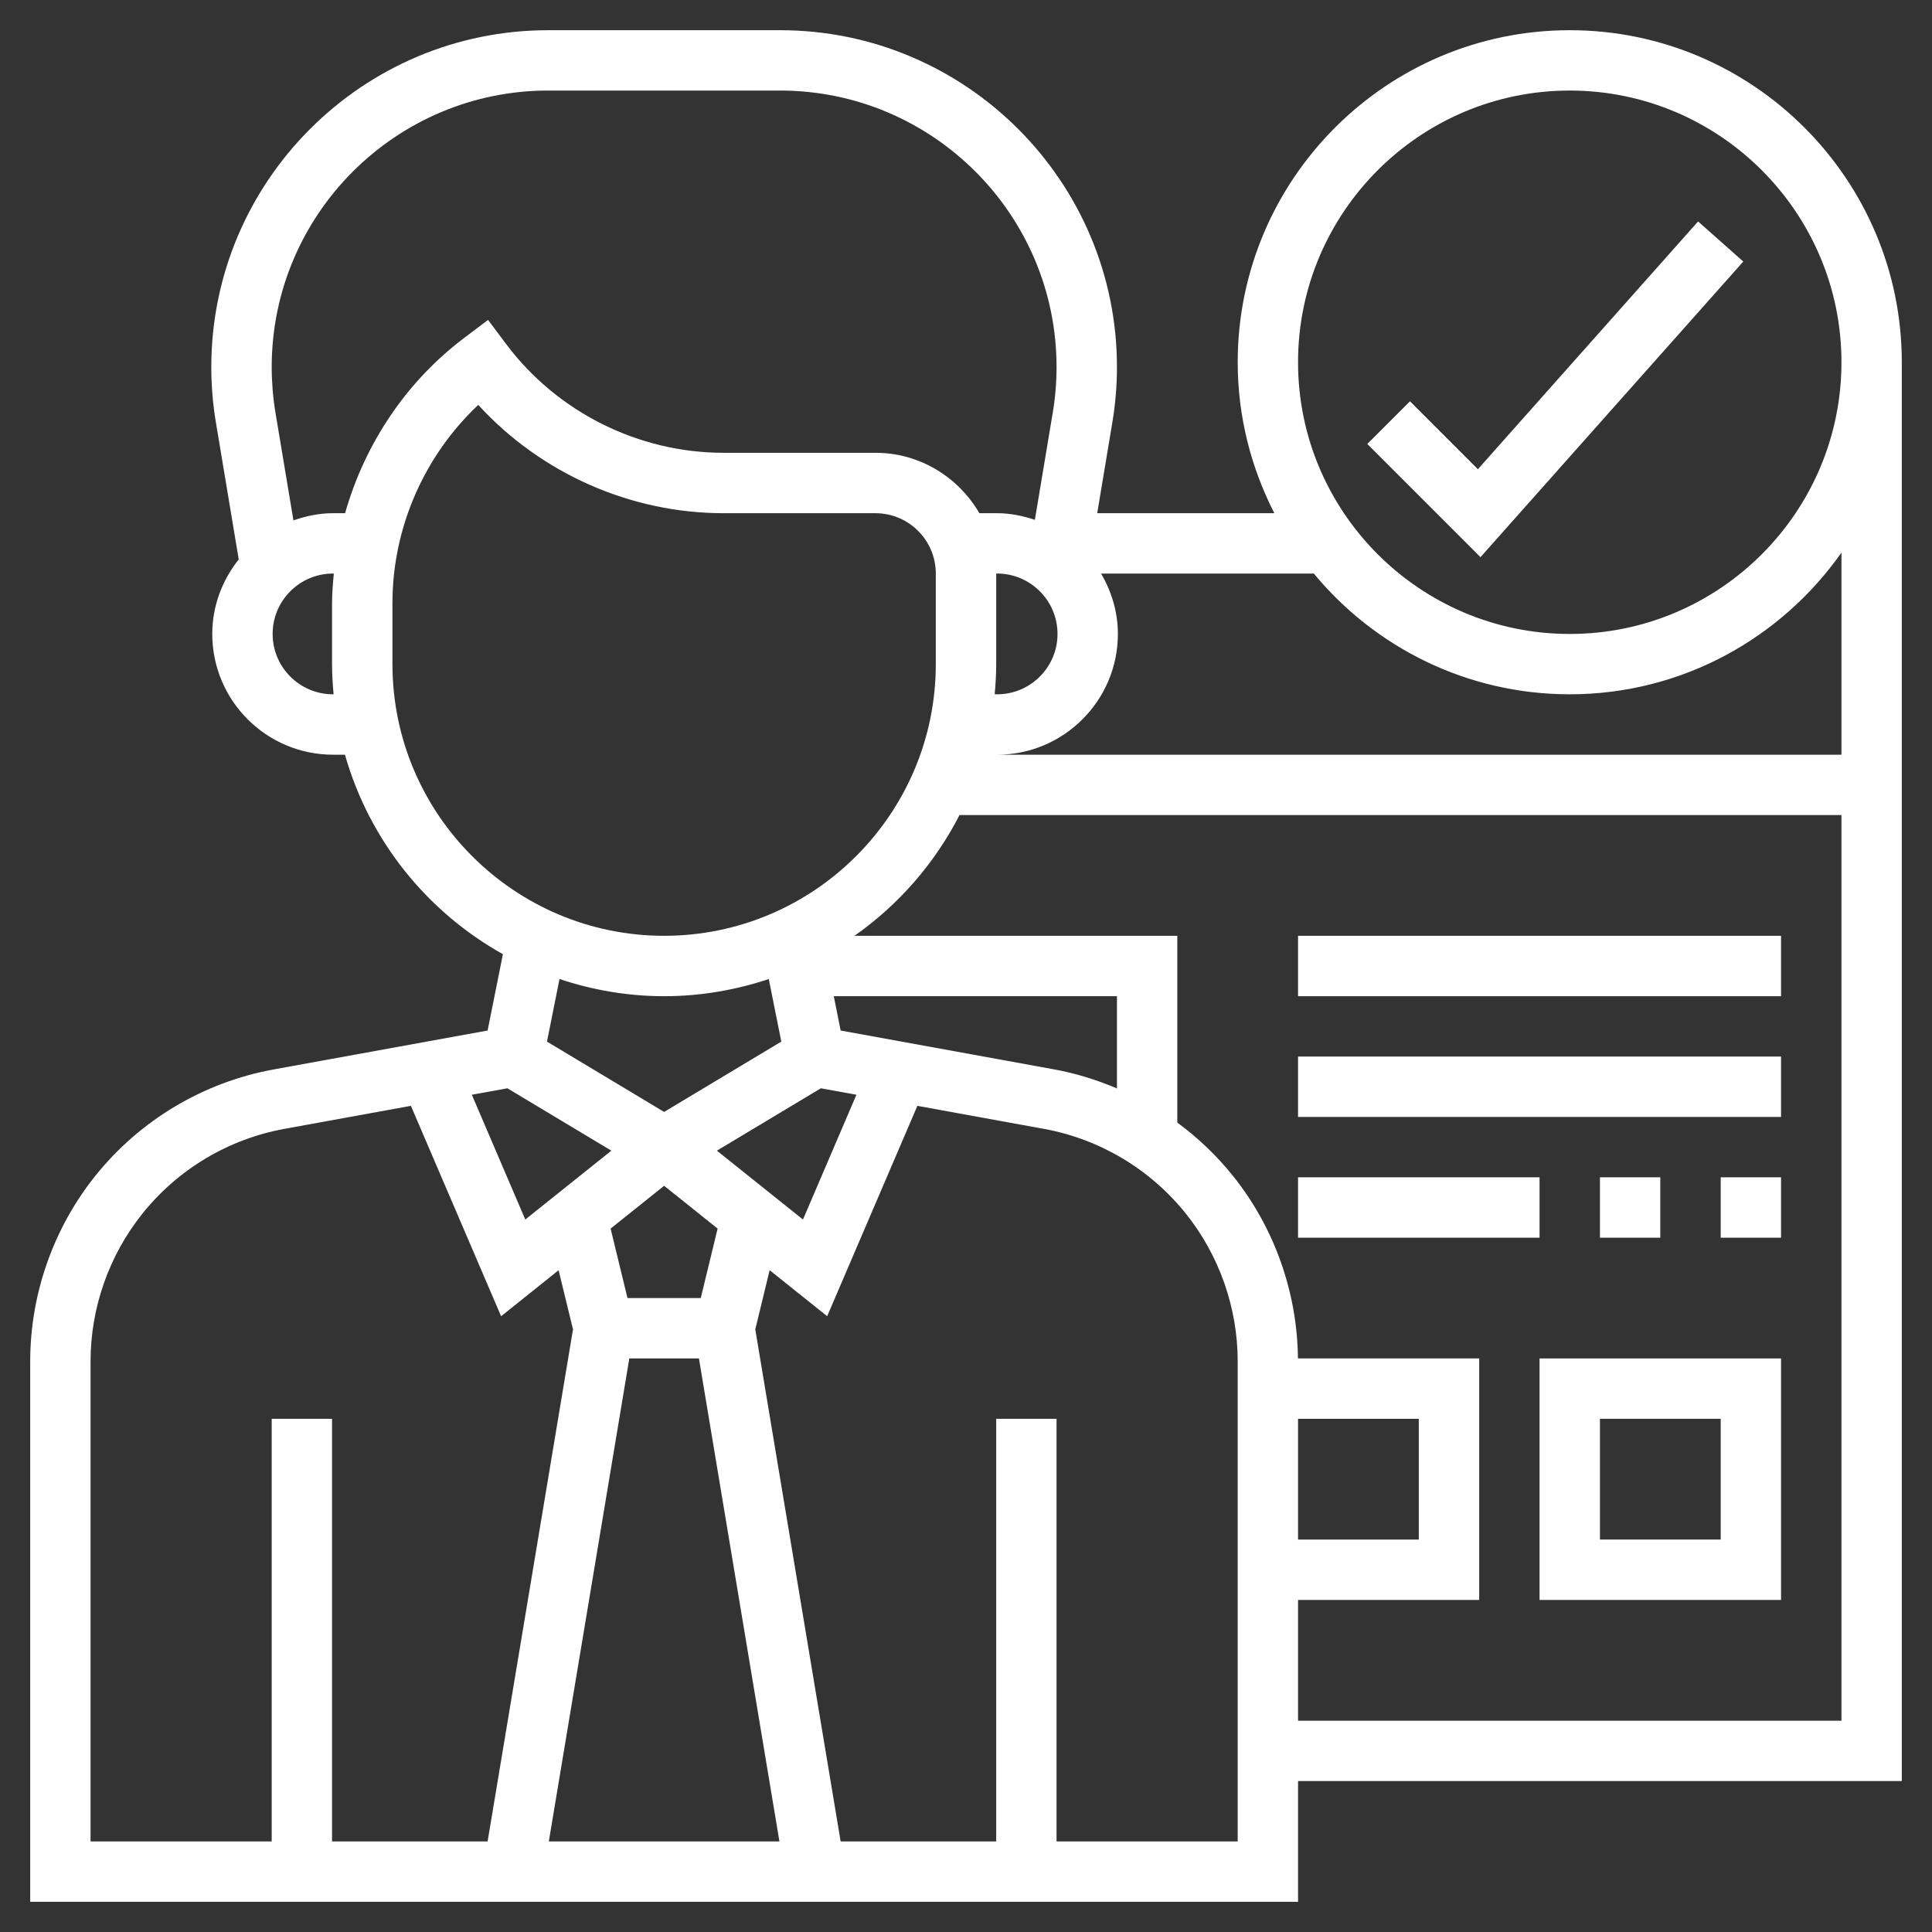
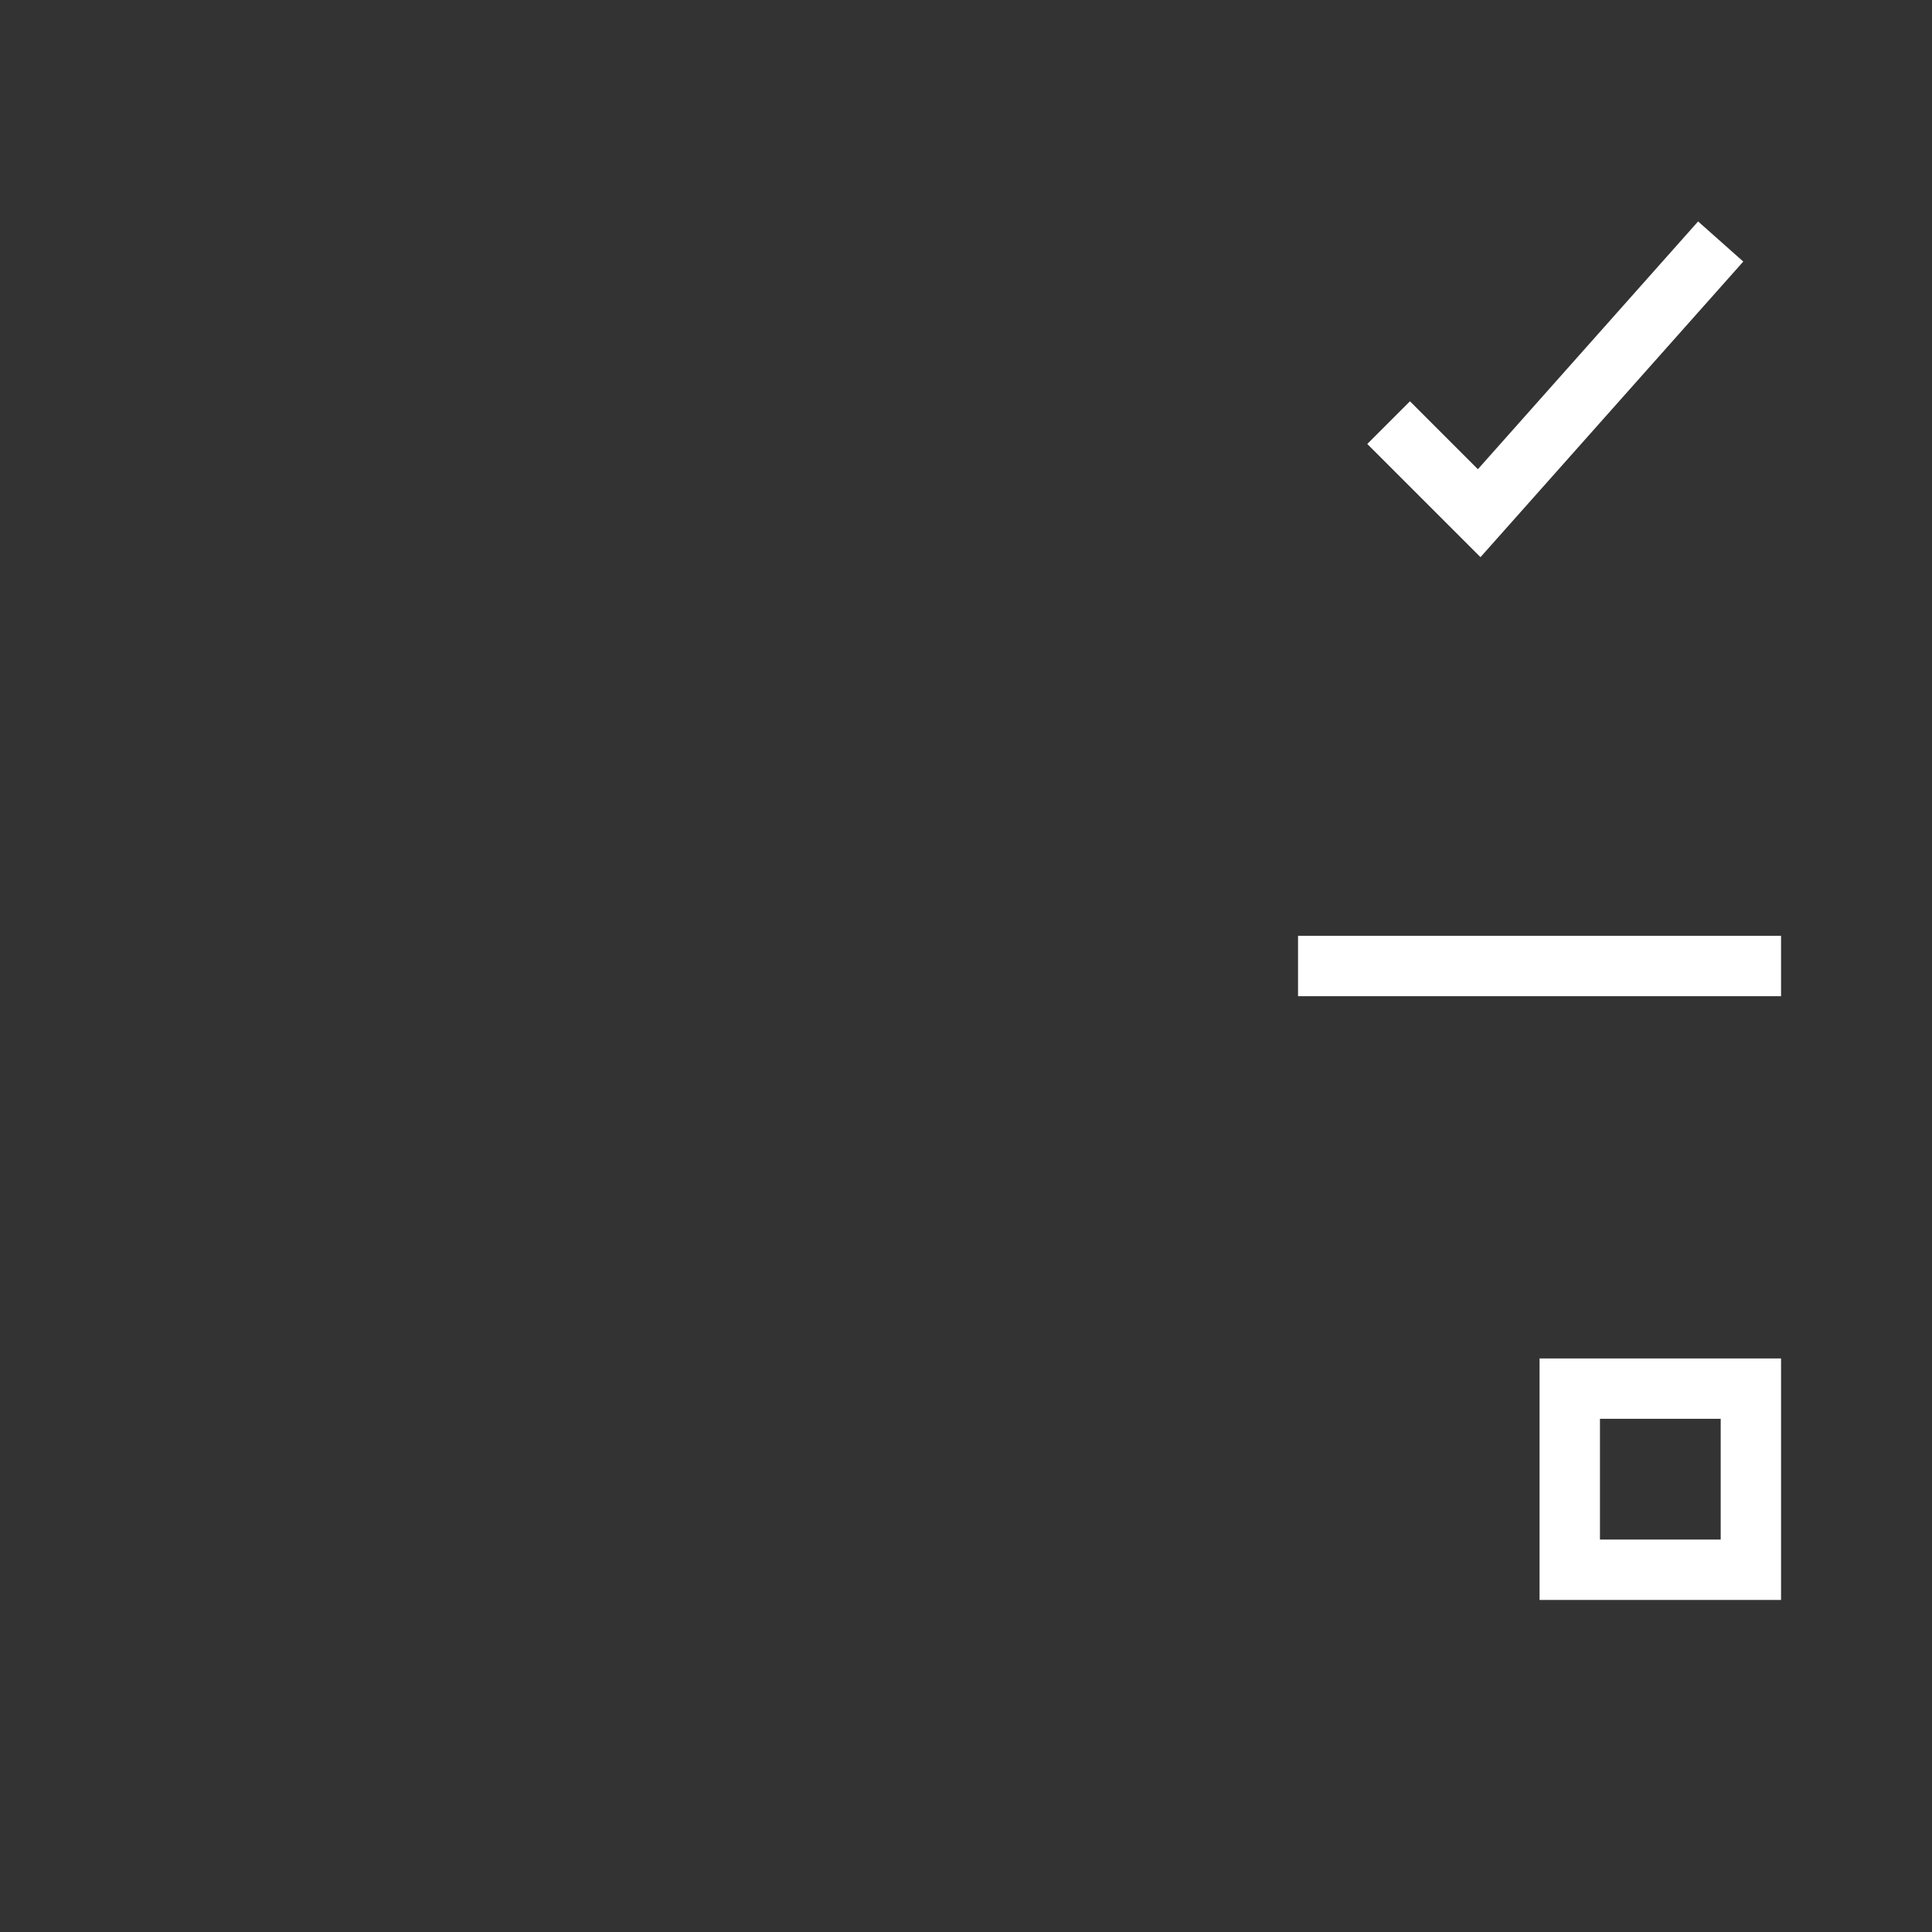
<svg xmlns="http://www.w3.org/2000/svg" width="60" height="60" viewBox="0 0 60 60" fill="none">
  <rect x="0" y="0" width="60" height="60" fill="#333333" stroke="none" />
  <path d="M54.139 8.123L52.736 6.877L45.897 14.572L43.788 12.462L42.462 13.788L45.978 17.303L54.139 8.123Z" fill="white" />
-   <path d="M59.062 11.25C59.062 5.564 54.436 0.938 48.75 0.938C43.064 0.938 38.438 5.564 38.438 11.25C38.438 12.938 38.854 14.529 39.576 15.938H34.075L34.545 13.119C34.64 12.551 34.688 11.973 34.688 11.399C34.688 5.631 29.994 0.938 24.226 0.938H17.024C11.256 0.938 6.562 5.631 6.562 11.399C6.562 11.972 6.61 12.551 6.705 13.119L7.414 17.373C6.907 18.012 6.592 18.81 6.592 19.688C6.592 21.756 8.273 23.438 10.342 23.438H10.713C11.467 26.093 13.254 28.313 15.618 29.633L15.143 32.004L8.506 33.211C6.318 33.609 4.347 34.785 2.957 36.521C1.655 38.149 0.938 40.194 0.938 42.279V59.062H40.312V55.312H59.062V11.25ZM48.75 2.812C53.402 2.812 57.188 6.598 57.188 11.25C57.188 15.902 53.402 19.688 48.75 19.688C44.098 19.688 40.312 15.902 40.312 11.25C40.312 6.598 44.098 2.812 48.75 2.812ZM48.75 21.562C52.237 21.562 55.32 19.818 57.188 17.161V23.438H30.967C33.035 23.438 34.717 21.756 34.717 19.688C34.717 19.001 34.518 18.367 34.195 17.812H40.802C42.695 20.101 45.555 21.562 48.75 21.562ZM30.938 20.625V17.812H30.967C32.001 17.812 32.842 18.653 32.842 19.688C32.842 20.722 32.001 21.562 30.967 21.562H30.891C30.918 21.253 30.938 20.942 30.938 20.625ZM17.024 2.812H24.226C28.96 2.812 32.812 6.665 32.812 11.399C32.812 11.87 32.773 12.345 32.695 12.811L32.139 16.144C31.769 16.021 31.379 15.938 30.967 15.938H30.416C29.766 14.822 28.569 14.062 27.188 14.062H22.471C19.829 14.062 17.306 12.801 15.721 10.688L15.157 9.935L14.406 10.502C12.602 11.865 11.325 13.796 10.717 15.938H10.341C9.908 15.938 9.499 16.026 9.113 16.162L8.554 12.812C8.477 12.345 8.438 11.87 8.438 11.399C8.438 6.665 12.29 2.812 17.024 2.812ZM10.342 21.562C9.307 21.562 8.467 20.722 8.467 19.688C8.467 18.653 9.307 17.812 10.342 17.812H10.367C10.339 18.116 10.312 18.42 10.312 18.727V20.625C10.312 20.942 10.332 21.253 10.36 21.562H10.342ZM12.188 20.625V18.727C12.188 16.398 13.17 14.157 14.853 12.575C16.793 14.696 19.574 15.938 22.471 15.938H27.188C28.222 15.938 29.062 16.778 29.062 17.812V20.625C29.062 25.277 25.277 29.062 20.625 29.062C15.973 29.062 12.188 25.277 12.188 20.625ZM34.688 33.802C34.066 33.538 33.417 33.334 32.744 33.212L26.107 32.004L25.894 30.938H34.688V33.802ZM19.544 42.188H21.706L24.206 57.188H17.044L19.544 42.188ZM21.763 40.312H19.487L18.963 38.155L20.625 36.826L22.286 38.155L21.763 40.312ZM22.264 35.735L25.492 33.798L26.597 33.998L24.937 37.873L22.264 35.735ZM20.625 30.938C21.761 30.938 22.852 30.745 23.875 30.405L24.264 32.348L20.625 34.532L16.987 32.348L17.376 30.405C18.398 30.745 19.489 30.938 20.625 30.938ZM15.758 33.798L18.986 35.735L16.313 37.873L14.653 33.998L15.758 33.798ZM2.812 42.279C2.812 40.619 3.383 38.99 4.421 37.693C5.528 36.308 7.098 35.372 8.842 35.056L12.761 34.343L15.562 40.877L17.348 39.448L17.795 41.286L15.143 57.188H10.312V44.062H8.438V57.188H2.812V42.279ZM38.438 57.188H32.812V44.062H30.938V57.188H26.107L23.456 41.285L23.902 39.447L25.689 40.876L28.49 34.343L32.409 35.056C34.152 35.372 35.722 36.308 36.83 37.693C37.867 38.99 38.438 40.618 38.438 42.279V57.188ZM40.312 44.062H44.062V47.812H40.312V44.062ZM40.312 53.438V49.688H45.938V42.188H40.309C40.288 40.134 39.577 38.125 38.293 36.521C37.788 35.89 37.204 35.335 36.562 34.863V29.062H26.536C27.907 28.1 29.03 26.812 29.799 25.312H57.188V53.438H40.312Z" fill="white" />
  <path d="M47.812 49.688H55.312V42.188H47.812V49.688ZM49.688 44.062H53.438V47.812H49.688V44.062Z" fill="white" />
  <path d="M40.312 29.062H55.312V30.938H40.312V29.062Z" fill="white" />
-   <path d="M40.312 32.812H55.312V34.688H40.312V32.812Z" fill="white" />
-   <path d="M40.312 36.562H47.812V38.438H40.312V36.562Z" fill="white" />
-   <path d="M49.688 36.562H51.562V38.438H49.688V36.562Z" fill="white" />
-   <path d="M53.438 36.562H55.312V38.438H53.438V36.562Z" fill="white" />
</svg>